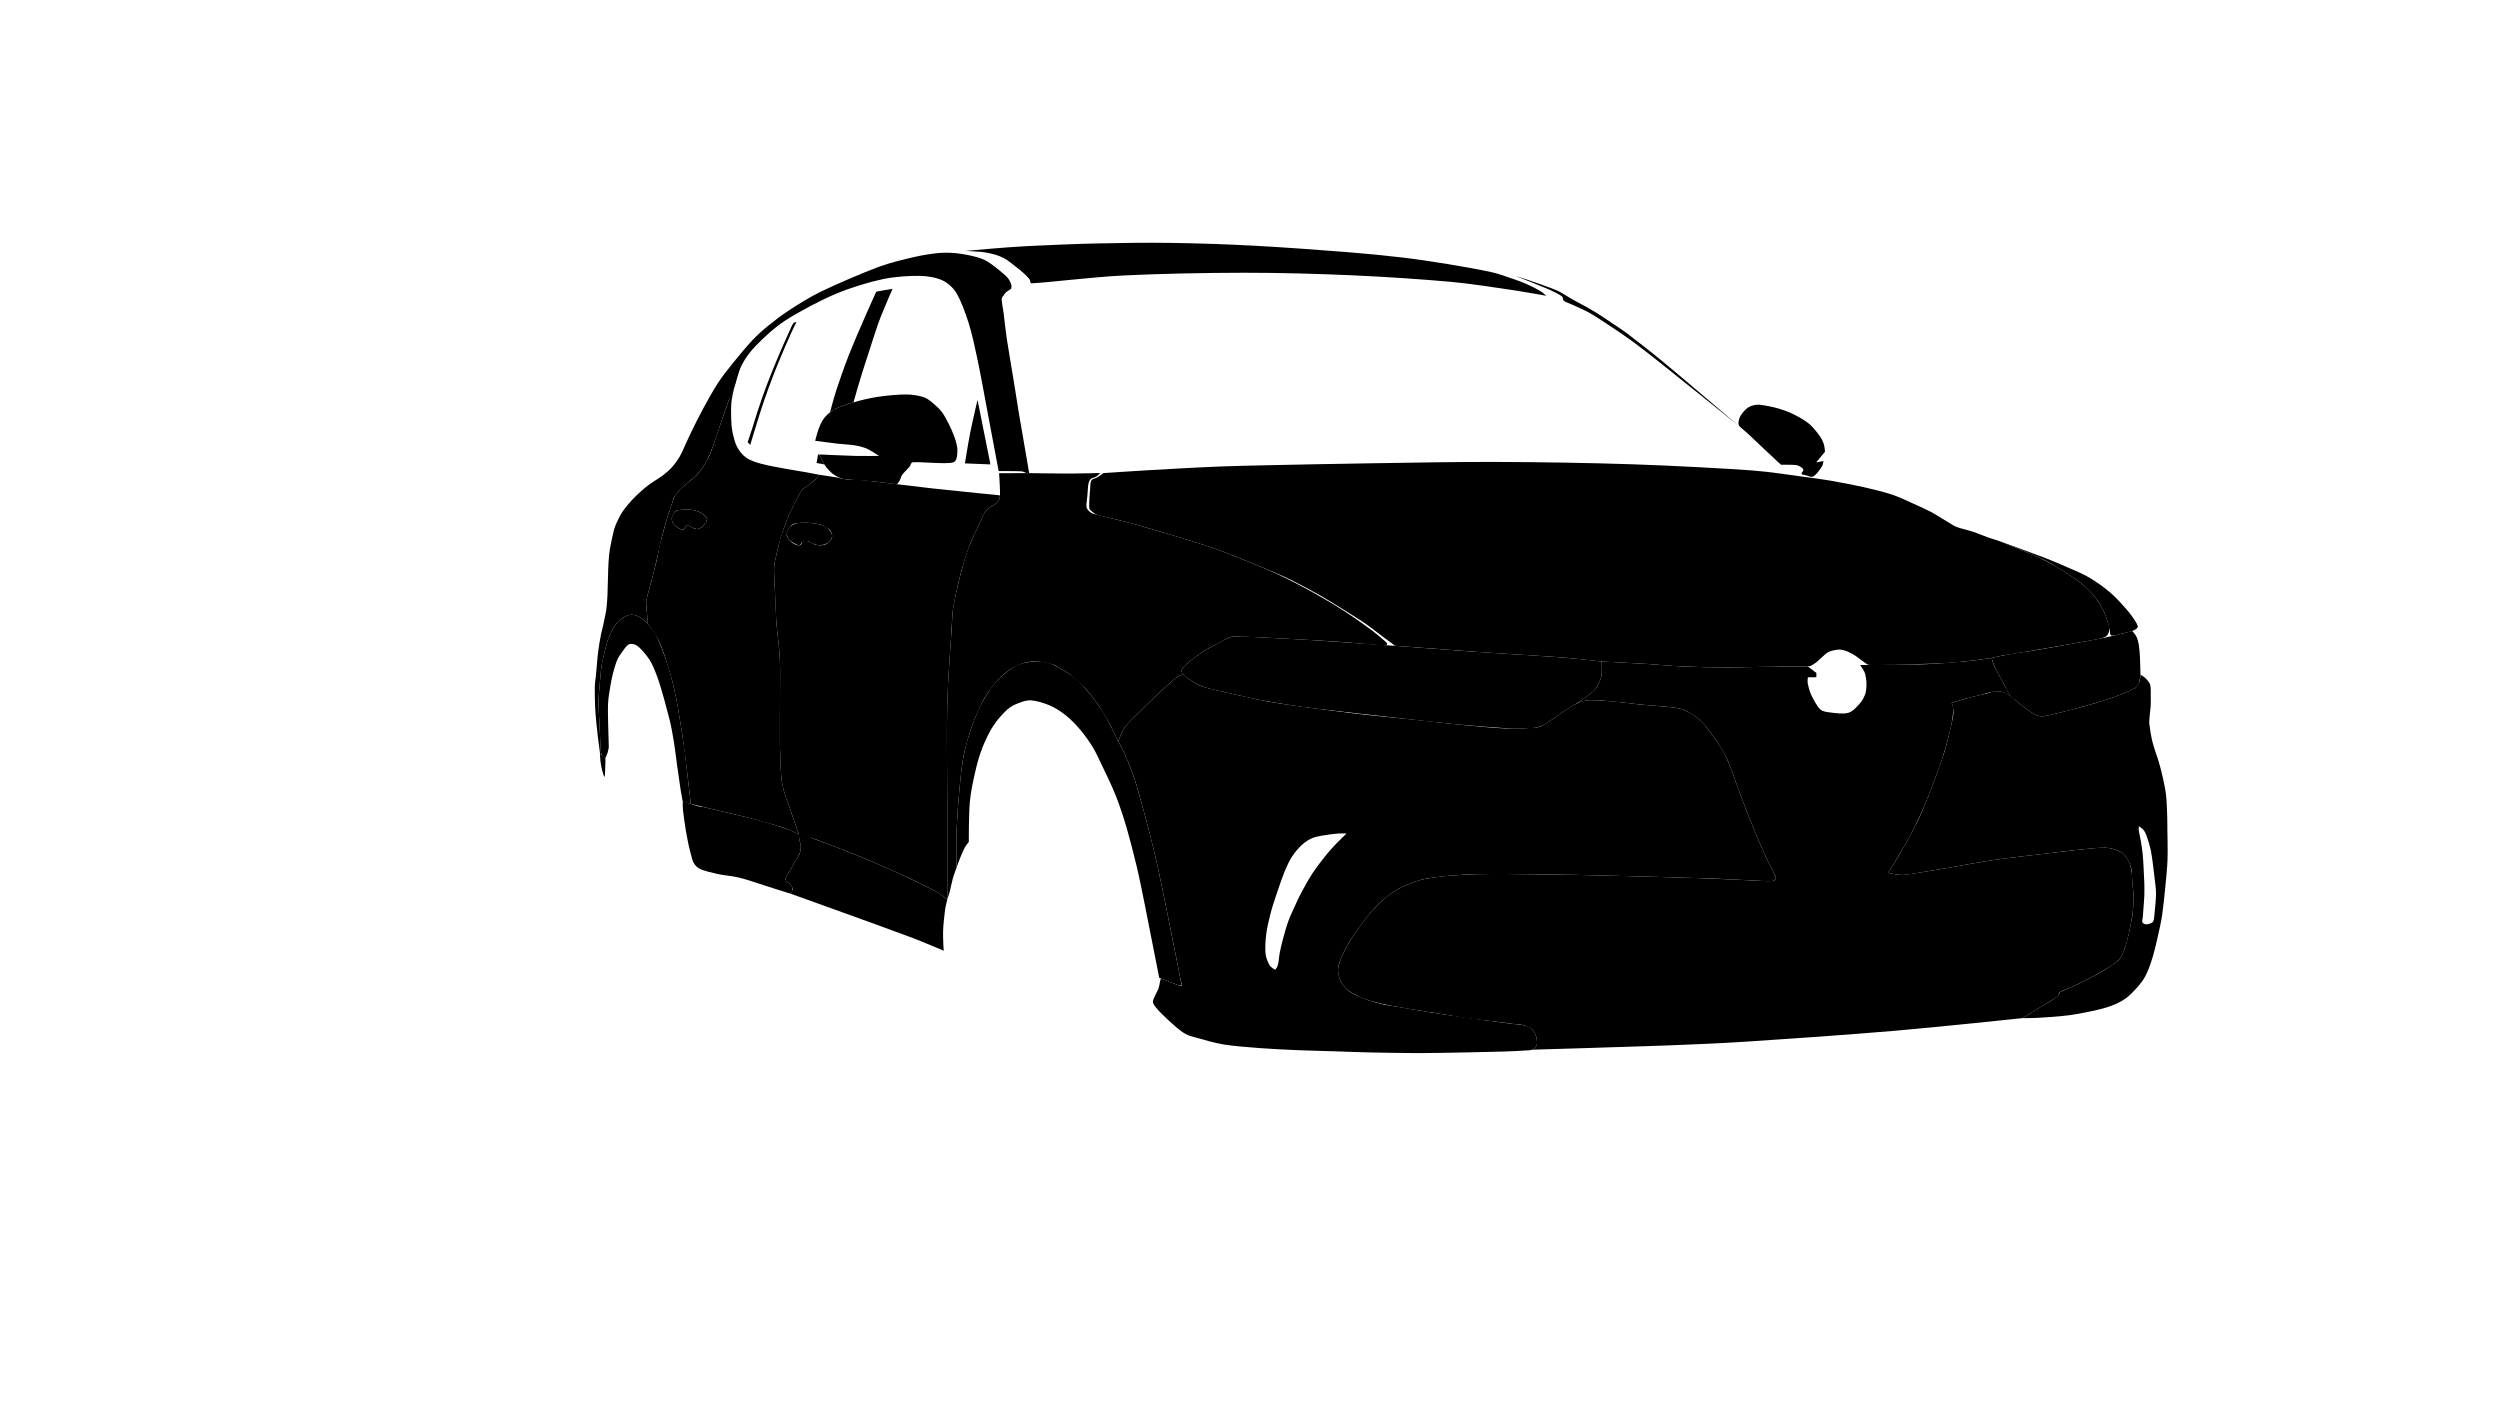
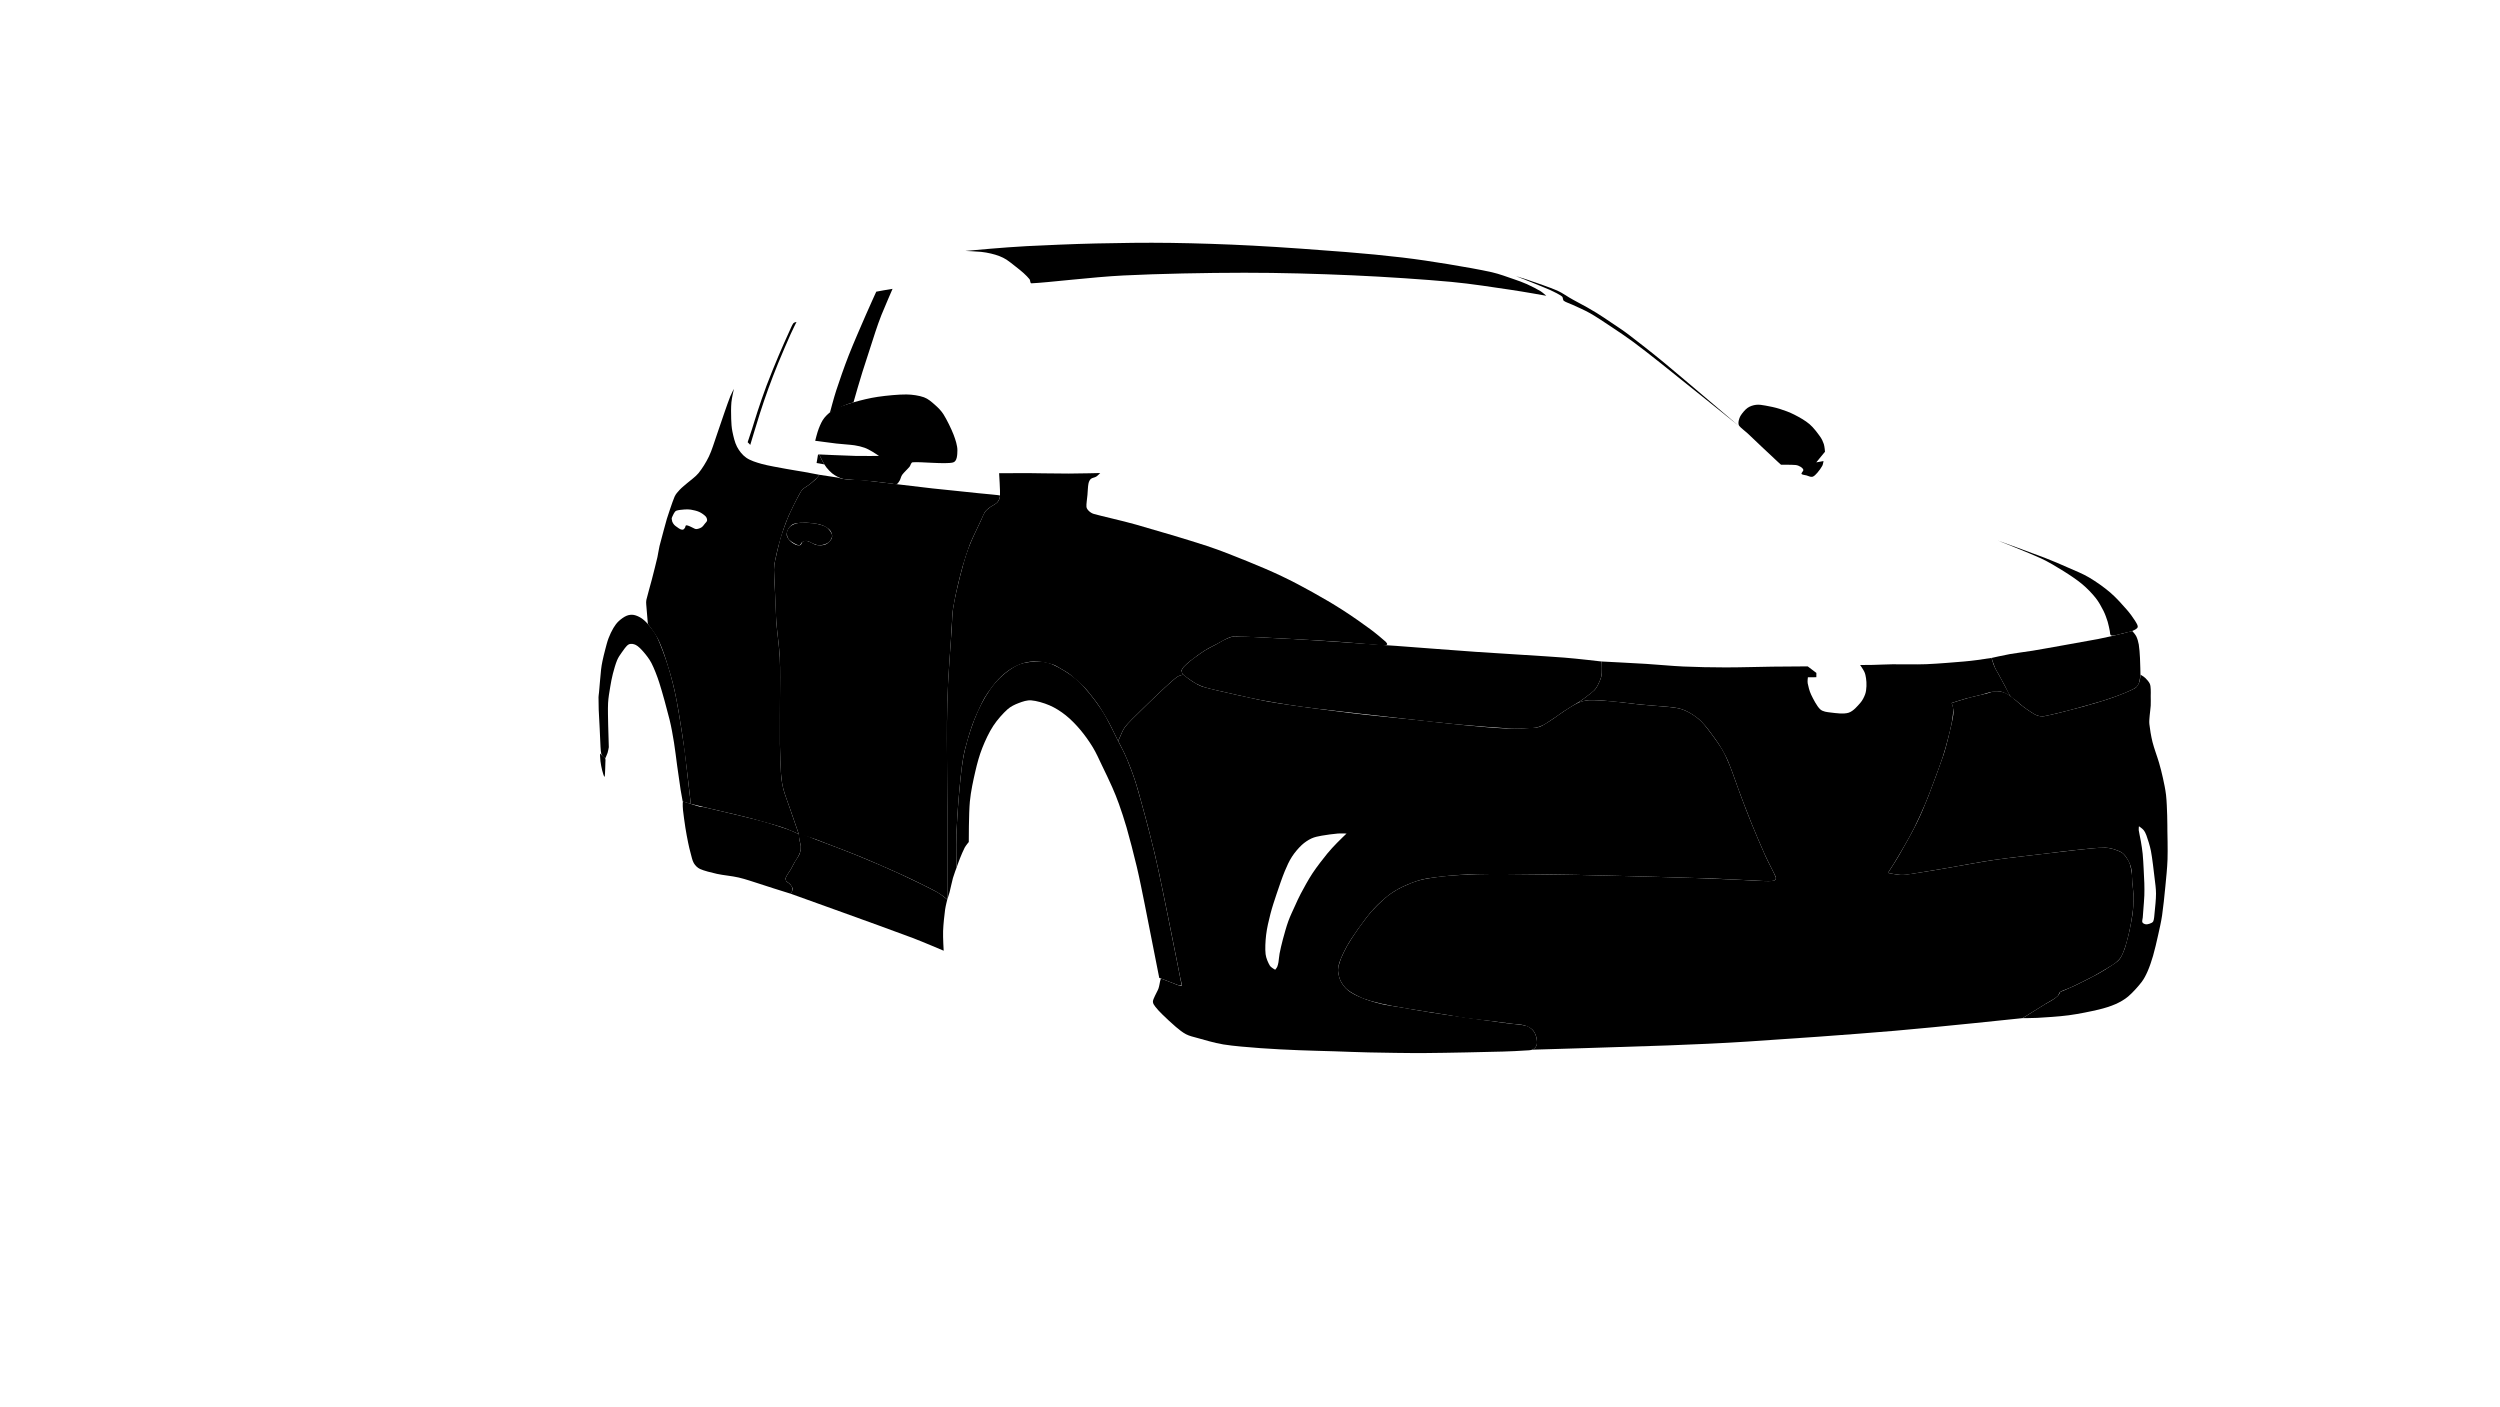
<svg xmlns="http://www.w3.org/2000/svg" width="100%" height="100%" viewBox="0 0 2063 1161" version="1.1" xml:space="preserve">
-   <path data-id="stojki" d="M684.944,340.191c0,0 3.164,-12.038 5.104,-17.947c2.569,-7.827 6.568,-19.455 10.314,-29.011c4.086,-10.425 10.415,-24.783 14.203,-33.54c2.756,-6.37 8.525,-18.999 8.525,-18.999c-0,0 3.948,-0.751 5.928,-1.097c2.241,-0.391 7.518,-1.25 7.518,-1.25c-0,0 -6.845,15.724 -9.218,21.676c-1.84,4.617 -3.447,9.325 -5.019,14.041c-2.611,7.834 -8.23,25.332 -10.649,32.965c-1.35,4.258 -2.64,8.667 -3.866,12.831c-1.19,4.042 -3.489,12.151 -3.489,12.151c0,-0 -2.888,0.85 -4.322,1.31c-1.482,0.477 -3.07,0.971 -4.573,1.548c-1.786,0.686 -4.405,1.68 -6.147,2.567c-1.519,0.774 -4.309,2.755 -4.309,2.755Z" />
+   <path data-id="stojki" d="M684.944,340.191c0,0 3.164,-12.038 5.104,-17.947c2.569,-7.827 6.568,-19.455 10.314,-29.011c4.086,-10.425 10.415,-24.783 14.203,-33.54c2.756,-6.37 8.525,-18.999 8.525,-18.999c-0,0 3.948,-0.751 5.928,-1.097c2.241,-0.391 7.518,-1.25 7.518,-1.25c-0,0 -6.845,15.724 -9.218,21.676c-1.84,4.617 -3.447,9.325 -5.019,14.041c-2.611,7.834 -8.23,25.332 -10.649,32.965c-1.35,4.258 -2.64,8.667 -3.866,12.831c-1.19,4.042 -3.489,12.151 -3.489,12.151c0,-0 -2.888,0.85 -4.322,1.31c-1.786,0.686 -4.405,1.68 -6.147,2.567c-1.519,0.774 -4.309,2.755 -4.309,2.755Z" />
  <path data-id="zadnie-krylya" d="M1434.57,351.22c-0,-0 -46.069,-39.284 -61.192,-51.815c-9.671,-8.013 -22.216,-17.811 -29.55,-23.372c-4.667,-3.539 -9.78,-6.862 -14.454,-9.993c-8.863,-5.939 -12.764,-8.932 -31.337,-18.74c-4.419,-2.333 -8.407,-5.485 -12.979,-7.501c-6.048,-2.667 -17.625,-6.509 -23.312,-8.501c-3.571,-1.251 -10.813,-3.45 -10.813,-3.45c0,-0 21.744,8.599 28.079,11.397c3.447,1.523 8.023,3.892 9.936,5.392c1.029,0.807 0.512,2.801 1.541,3.609c1.466,1.151 4.851,2.163 7.253,3.297c3.591,1.695 9.698,4.26 14.292,6.875c5.367,3.055 12.009,7.536 17.913,11.457c5.916,3.929 11.849,7.899 17.582,12.117c6.569,4.832 14.632,11.154 21.832,16.88c14.507,11.538 65.209,52.348 65.209,52.348Z" />
  <path data-id="diffuzor" d="M1264.43,866.21c0,0 82.145,-2.401 111.725,-3.517c21.927,-0.826 43.854,-1.761 65.752,-3.174c31.283,-2.018 84.079,-5.711 121.946,-8.938c35.131,-2.994 105.258,-10.423 105.258,-10.423c0,-0 4.274,-2.681 6.417,-4.012c3.162,-1.964 9.272,-5.768 12.558,-7.774c2.37,-1.446 5.471,-3.145 7.158,-4.258c1.064,-0.702 2.149,-1.491 2.963,-2.419c0.81,-0.924 0.886,-2.483 1.92,-3.148c1.803,-1.159 5.982,-2.43 8.901,-3.806c4.53,-2.136 13.002,-6.198 18.277,-9.008c4.562,-2.43 10.197,-5.91 13.372,-7.853c1.944,-1.19 4.06,-2.407 5.68,-3.806c1.542,-1.333 3.025,-2.823 4.041,-4.59c1.254,-2.182 2.515,-5.597 3.485,-8.502c1.035,-3.105 1.925,-6.727 2.73,-10.126c0.805,-3.4 1.534,-6.824 2.1,-10.273c0.626,-3.813 1.387,-8.379 1.654,-12.607c0.267,-4.228 0.083,-9.472 -0.052,-12.761c-0.095,-2.334 -0.576,-4.639 -0.757,-6.968c-0.183,-2.362 -0.026,-4.819 -0.342,-7.201c-0.34,-2.567 -0.883,-5.869 -1.697,-8.2c-0.725,-2.077 -2.089,-4.239 -3.186,-5.782c-0.939,-1.321 -2.019,-2.626 -3.398,-3.478c-1.72,-1.061 -4.57,-2.208 -6.92,-2.892c-2.331,-0.679 -4.754,-1.142 -7.181,-1.216c-3.023,-0.091 -7.31,0.364 -10.957,0.667c-3.902,0.325 -8.307,0.819 -12.454,1.282c-5.304,0.591 -12.913,1.509 -19.369,2.268c-7.655,0.899 -18.592,2.157 -26.559,3.128c-7.085,0.864 -14.344,1.694 -21.241,2.698c-6.735,0.98 -13.437,2.174 -20.145,3.325c-6.869,1.18 -14.894,2.681 -21.072,3.753c-5.329,0.925 -10.657,1.857 -16.001,2.681c-5.867,0.905 -14.756,2.428 -19.2,2.746c-2.498,0.179 -5.48,-0.56 -7.466,-0.84c-1.495,-0.211 -4.451,-0.838 -4.451,-0.838c-0,-0 3.279,-4.963 4.827,-7.502c2.229,-3.652 5.78,-9.561 8.543,-14.415c2.824,-4.963 5.81,-10.135 8.407,-15.363c2.904,-5.847 6.299,-13.294 9.019,-19.715c2.622,-6.194 4.941,-12.514 7.296,-18.814c2.424,-6.484 5.332,-14.258 7.246,-20.091c1.61,-4.908 3.019,-10.268 4.236,-14.905c1.123,-4.28 2.342,-8.879 3.066,-12.915c0.67,-3.733 1.28,-8.554 1.278,-11.304c-0.001,-1.786 -1.29,-5.199 -1.29,-5.199c-0,-0 7.509,-2.486 11.32,-3.542c4.16,-1.152 10.049,-2.446 13.641,-3.373c2.65,-0.685 5.296,-1.788 7.913,-2.194c2.566,-0.399 5.247,-0.787 7.788,-0.245c2.572,0.548 7.648,3.534 7.648,3.534c0,-0 -5.754,-10.786 -7.944,-14.855c-1.718,-3.193 -3.946,-6.803 -5.193,-9.558c-1.008,-2.229 -2.287,-6.973 -2.287,-6.973c-0,-0 -7.862,1.234 -11.638,1.726c-3.664,0.478 -7.333,0.928 -11.016,1.229c-7.045,0.576 -21.395,1.843 -31.254,2.228c-9.292,0.362 -20.553,-0.017 -27.898,0.08c-5.393,0.072 -11.732,0.404 -16.172,0.504c-3.487,0.079 -10.465,0.096 -10.465,0.096c0,-0 2.705,3.889 3.513,5.7c0.725,1.625 1.084,3.406 1.337,5.167c0.282,1.963 0.478,4.407 0.356,6.61c-0.124,2.224 -0.306,4.602 -1.096,6.734c-0.857,2.311 -2.216,5.1 -4.043,7.132c-2.272,2.526 -5.623,6.744 -9.589,8.027c-4.055,1.311 -10.831,0.311 -14.739,-0.16c-3.014,-0.364 -6.462,-0.625 -8.708,-2.668c-2.694,-2.452 -5.739,-8.465 -7.457,-12.039c-1.42,-2.954 -2.403,-7.013 -2.853,-9.41c-0.305,-1.631 0.157,-4.975 0.157,-4.975l6.977,-0.042l0.025,-3.547l-7.145,-5.405c0,0 -19.324,0.103 -28.985,0.224c-11.311,0.141 -26.615,0.646 -38.88,0.627c-11.572,-0.017 -23.797,-0.255 -34.71,-0.741c-10.271,-0.457 -20.505,-1.544 -30.767,-2.174c-11.251,-0.69 -36.739,-1.968 -36.739,-1.968c-0,-0 0.402,7.896 0.037,10.828c-0.293,2.355 -1.209,4.618 -2.227,6.762c-1.032,2.175 -2.173,4.581 -3.967,6.292c-2.913,2.777 -13.51,10.369 -13.51,10.369c0,-0 4.581,-1.666 6.814,-2.053c2.163,-0.374 4.386,-0.291 6.582,-0.265c2.54,0.03 5.779,0.218 8.661,0.446c3.848,0.304 9.867,0.891 14.426,1.379c4.317,0.462 8.613,1.103 12.932,1.548c4.396,0.452 9.258,0.811 13.441,1.166c3.887,0.33 8.638,0.672 11.663,0.967c2.168,0.211 4.573,0.467 6.486,0.802c1.686,0.296 3.378,0.637 4.991,1.209c1.827,0.647 4.078,1.588 5.969,2.673c2.211,1.269 5.097,3.116 7.3,4.942c2.165,1.794 4.074,3.889 5.917,6.013c1.902,2.192 3.712,4.723 5.495,7.141c1.863,2.526 3.935,5.25 5.686,8.019c1.932,3.055 4.172,6.747 5.903,10.307c1.819,3.74 3.446,8.046 5.01,12.132c1.714,4.477 3.642,10.264 5.272,14.731c1.472,4.035 2.971,8.06 4.509,12.071c1.807,4.712 4.441,11.488 6.336,16.202c1.628,4.048 3.328,8.067 5.038,12.081c1.815,4.263 4.054,9.553 5.854,13.495c1.565,3.425 3.681,7.583 4.948,10.154c0.87,1.765 1.942,3.729 2.655,5.274c0.602,1.304 1.59,2.985 1.622,3.993c0.027,0.832 -0.656,1.735 -1.427,2.051c-1.038,0.427 -3.193,0.487 -4.803,0.51c-2.329,0.033 -6.116,-0.171 -9.172,-0.313c-4.824,-0.224 -13.177,-0.74 -19.769,-1.033c-8.515,-0.379 -20.947,-0.886 -31.326,-1.241c-10.314,-0.353 -20.632,-0.622 -30.949,-0.892c-16.04,-0.42 -44.485,-1.228 -65.289,-1.625c-19.844,-0.38 -45.649,-0.658 -59.538,-0.761c-7.931,-0.058 -16.39,-0.051 -23.795,0.146c-6.883,0.182 -14.566,0.575 -20.632,1.033c-5.27,0.397 -10.971,0.987 -15.763,1.71c-4.369,0.659 -8.76,1.357 -12.991,2.628c-4.306,1.294 -9.259,3.454 -12.844,5.135c-3.014,1.414 -6.056,3.208 -8.671,4.956c-2.476,1.655 -4.808,3.533 -7.018,5.529c-2.719,2.455 -6.636,6.278 -9.296,9.202c-2.395,2.633 -4.516,5.504 -6.664,8.342c-2.248,2.971 -4.643,6.254 -6.824,9.48c-2.311,3.419 -5.02,7.45 -7.044,11.037c-1.91,3.384 -3.909,7.632 -5.1,10.482c-0.89,2.131 -1.653,4.784 -2.043,6.62c-0.305,1.437 -0.494,2.941 -0.299,4.397c0.257,1.923 0.754,4.936 1.841,7.141c1.178,2.385 3.001,5.22 5.223,7.172c2.493,2.191 6.39,4.327 9.736,5.973c3.306,1.625 6.797,2.891 10.34,3.901c4.586,1.307 11.407,2.833 17.176,3.943c7.329,1.41 19.204,3.276 26.795,4.515c6.244,1.018 13.038,1.988 18.753,2.916c5.185,0.843 10.332,1.923 15.533,2.654c5.893,0.829 13.327,1.521 19.823,2.318c6.389,0.784 14.426,1.858 19.153,2.465c3.069,0.394 6.608,0.435 9.207,1.18c2.303,0.659 4.789,1.852 6.391,3.286c1.543,1.381 2.531,3.377 3.219,5.316c0.687,1.938 0.975,4.715 0.906,6.313c-0.05,1.175 -0.668,2.412 -1.318,3.274c-0.642,0.852 -2.578,1.898 -2.578,1.898Z" />
  <path data-id="zadnij-porog" d="M652.416,737.474c0,0 1.305,-1.766 1.484,-2.712c0.18,-0.947 -0.169,-2.221 -0.406,-2.966c-0.183,-0.578 -0.624,-1.044 -1.014,-1.507c-0.421,-0.499 -0.98,-1.022 -1.512,-1.488c-0.598,-0.523 -1.635,-0.957 -2.074,-1.651c-0.439,-0.694 -0.735,-1.673 -0.559,-2.514c0.21,-1.008 1.152,-2.392 1.821,-3.537c0.708,-1.211 1.681,-2.448 2.427,-3.73c0.891,-1.533 1.962,-3.792 2.921,-5.466c0.892,-1.557 2.031,-3.106 2.833,-4.578c0.747,-1.372 1.562,-2.786 1.974,-4.25c0.411,-1.465 0.573,-3.019 0.494,-4.539c-0.081,-1.584 -0.716,-3.298 -0.983,-4.964c-0.274,-1.708 -0.66,-5.284 -0.66,-5.284c0,0 -6.382,-2.983 -9.704,-4.136c-5.304,-1.842 -14.655,-4.939 -22.125,-6.911c-11.402,-3.01 -37.99,-9.221 -46.286,-11.149c-1.141,-0.265 -2.348,-0.158 -3.49,-0.419c-1.449,-0.332 -3.471,-1.04 -5.203,-1.57c-2.276,-0.696 -6.958,-2.392 -8.451,-2.607c-0.465,-0.067 -0.49,0.845 -0.509,1.315c-0.048,1.172 0.019,3.822 0.224,5.719c0.365,3.368 1.263,10.03 1.965,14.492c0.647,4.111 1.529,8.79 2.246,12.28c0.597,2.907 1.27,5.836 2.056,8.663c0.779,2.798 1.37,6.114 2.664,8.297c1.192,2.008 2.985,3.818 5.104,4.799c3.19,1.477 9.279,3.008 14.033,4.06c5.317,1.177 12.103,1.664 17.868,3.002c5.67,1.316 11.936,3.542 16.722,5.028c4.014,1.246 7.99,2.611 11.996,3.887c4.356,1.387 14.144,4.436 14.144,4.436Z" />
  <path data-id="perednij-porog" d="M778.725,784.545c0,-0 -0.668,-10.834 -0.481,-16.25c0.194,-5.647 1.076,-13.303 1.648,-17.631c0.372,-2.817 1.782,-8.336 1.782,-8.336c0,0 -5.124,-4.369 -8.059,-5.97c-6.357,-3.467 -19.927,-10.163 -30.086,-14.836c-10.961,-5.041 -23.985,-10.628 -35.68,-15.415c-11.405,-4.667 -26.49,-10.259 -34.493,-13.303c-4.489,-1.707 -11.234,-4.865 -13.526,-4.963c-1.459,-0.062 -0.359,2.921 -0.229,4.376c0.164,1.83 1.182,4.53 1.215,6.606c0.031,1.98 -0.304,4.006 -1.021,5.851c-0.754,1.941 -2.388,3.831 -3.503,5.793c-1.194,2.101 -2.409,4.649 -3.66,6.817c-1.215,2.104 -3.179,4.611 -3.848,6.19c-0.427,1.011 -0.674,2.317 -0.163,3.287c0.564,1.068 2.627,1.967 3.544,3.124c0.889,1.121 1.919,2.554 1.961,3.818c0.041,1.265 -1.71,3.771 -1.71,3.771c0,0 29.118,10.441 43.658,15.715c16.793,6.092 43.327,15.608 57.102,20.834c8.612,3.267 25.549,10.522 25.549,10.522Z" />
  <path data-id="arki" d="M570.044,663.353l-5.032,-43.812c0,0 -4.478,-30.488 -6.758,-42.098c-1.824,-9.293 -4.275,-19.007 -6.919,-27.558c-2.498,-8.08 -6.371,-18.174 -8.941,-23.746c-1.626,-3.526 -4.37,-7.066 -6.478,-9.683c-1.802,-2.238 -4.02,-4.52 -6.168,-6.021c-2.009,-1.404 -4.604,-2.603 -6.719,-2.987c-1.97,-0.358 -4.114,-0.073 -5.967,0.685c-2.069,0.846 -4.635,2.714 -6.445,4.389c-1.756,1.626 -3.184,3.61 -4.412,5.664c-1.408,2.354 -2.926,5.539 -4.034,8.46c-1.137,2.998 -1.946,6.368 -2.787,9.532c-0.831,3.131 -1.692,6.724 -2.256,9.453c-0.473,2.289 -0.874,4.597 -1.129,6.921c-0.473,4.308 -1.358,15.125 -1.71,18.925c-0.12,1.294 -0.382,2.578 -0.404,3.878c-0.04,2.362 0.036,6.868 0.165,10.3c0.161,4.292 0.603,11.472 0.8,15.453c0.139,2.812 0.204,5.627 0.384,8.437c0.226,3.534 0.275,10.048 0.973,12.768c0.397,1.547 3.216,3.553 3.216,3.553c0,0 1.454,-3.074 1.948,-4.622c0.484,-1.515 1.016,-4.663 1.016,-4.663c0,-0 -0.417,-11.979 -0.516,-17.971c-0.101,-6.076 -0.361,-13.237 -0.088,-18.485c0.226,-4.366 1.062,-8.983 1.72,-13.002c0.611,-3.729 1.29,-7.454 2.228,-11.114c0.95,-3.707 2.263,-8.218 3.47,-11.129c0.942,-2.273 2.322,-4.356 3.773,-6.342c1.587,-2.175 3.802,-5.656 5.752,-6.706c1.75,-0.943 4.168,-0.484 5.948,0.4c2.047,1.017 4.478,3.551 6.335,5.7c2.147,2.485 4.827,5.856 6.546,9.206c2.165,4.22 4.679,10.604 6.444,16.112c2.495,7.786 6.498,22.365 8.527,30.605c1.53,6.212 2.615,12.567 3.65,18.841c1.029,6.241 1.683,12.539 2.56,18.804c0.912,6.518 2.139,15.305 2.913,20.304c0.502,3.242 1.73,9.688 1.73,9.688l6.665,1.861Z" />
  <path data-id="arki" d="M799.442,694.808c-0,-0 -0.028,-23.564 0.882,-33.316c0.793,-8.499 2.87,-17.82 4.577,-25.195c1.494,-6.454 3.232,-12.888 5.666,-19.05c2.457,-6.22 5.601,-12.948 9.074,-18.269c3.283,-5.03 8.247,-10.512 11.762,-13.654c2.652,-2.372 6.061,-3.968 9.323,-5.199c3.262,-1.231 6.766,-2.453 10.249,-2.185c4.231,0.324 10.393,2.082 15.135,4.133c4.742,2.051 9.24,4.933 13.317,8.174c4.222,3.354 8.361,7.642 12.01,11.953c3.73,4.406 7.393,9.6 10.367,14.483c2.876,4.725 5.056,9.841 7.473,14.817c2.674,5.504 6.23,12.898 8.569,18.207c1.976,4.484 3.822,9.029 5.465,13.646c1.971,5.542 4.485,12.998 6.366,19.607c2.462,8.653 5.915,21.775 8.404,32.308c2.419,10.242 4.441,20.574 6.526,30.889c3.088,15.28 12.001,60.789 12.001,60.789l16.379,6.291l2.169,-0.06c0,0 -7.6,-38.703 -11.407,-57.199c-3.695,-17.951 -7.163,-35.957 -11.437,-53.779c-4.305,-17.954 -10.69,-41.351 -14.395,-53.945c-2.163,-7.353 -5.286,-15.476 -7.831,-21.618c-2.164,-5.221 -4.848,-10.213 -7.44,-15.235c-3.554,-6.886 -8.409,-17.892 -13.884,-26.077c-5.525,-8.263 -12.639,-17.36 -19.271,-23.501c-5.986,-5.544 -14.702,-10.692 -20.517,-13.347c-4.428,-2.021 -9.508,-2.742 -14.373,-2.58c-5.098,0.169 -11.322,1.003 -16.212,3.597c-5.598,2.97 -12.552,8.496 -17.372,14.22c-5.245,6.227 -10.385,14.906 -14.094,23.141c-4.132,9.172 -8.177,21.283 -10.696,31.888c-2.468,10.394 -3.362,21.113 -4.418,31.744c-1.167,11.75 -2.186,27.868 -2.586,38.756c-0.324,8.852 0.189,26.572 0.189,26.572c0,-0 1.717,-4.952 2.703,-7.379c1.106,-2.722 2.711,-6.681 3.932,-8.952c0.912,-1.696 3.395,-4.675 3.395,-4.675Z" />
  <path data-id="perednij-bamper" d="M957.938,807.457c0,0 -0.447,1.494 -0.627,2.252c-0.326,1.37 -0.649,4.047 -1.325,5.97c-0.708,2.01 -2.153,4.251 -2.92,6.091c-0.671,1.607 -1.743,3.443 -1.687,4.946c0.055,1.503 1.116,2.856 2.021,4.07c1.27,1.704 3.62,4.212 5.599,6.153c2.826,2.771 8.067,7.723 11.353,10.474c2.634,2.206 5.448,4.526 8.358,6.033c2.836,1.469 6.017,2.165 9.098,3.008c5.125,1.401 14.311,4.215 21.656,5.403c8.74,1.414 20.5,2.294 30.782,3.081c10.4,0.795 21.491,1.261 31.614,1.692c9.706,0.413 19.544,0.59 29.129,0.893c9.459,0.299 18.915,0.743 28.378,0.926c12.518,0.242 31.154,0.625 46.732,0.526c18.507,-0.117 50.625,-0.884 64.311,-1.23c5.94,-0.15 13.724,-0.557 17.805,-0.845c2.242,-0.158 5.029,-0.088 6.684,-0.882c1.521,-0.73 2.801,-2.255 3.246,-3.882c0.469,-1.714 0.08,-4.428 -0.434,-6.399c-0.507,-1.948 -1.311,-3.921 -2.646,-5.427c-1.364,-1.537 -3.378,-3.207 -5.536,-3.799c-3.643,-0.999 -10.882,-1.46 -16.322,-2.194c-7.749,-1.046 -20.123,-2.663 -30.173,-4.083c-10.234,-1.446 -21.659,-3.09 -31.231,-4.595c-8.75,-1.376 -19.266,-3.253 -26.201,-4.436c-5.137,-0.876 -10.705,-1.591 -15.406,-2.659c-4.334,-0.984 -8.952,-2.372 -12.798,-3.746c-3.521,-1.257 -7.481,-2.96 -10.278,-4.494c-2.345,-1.286 -4.636,-2.788 -6.5,-4.705c-1.864,-1.917 -3.619,-4.522 -4.684,-6.797c-0.998,-2.134 -1.706,-6.857 -1.706,-6.857l-51.969,-1.718c-0,-0 -3.417,-1.814 -4.384,-3.386c-1.316,-2.14 -3.11,-6.116 -3.51,-9.453c-0.509,-4.254 -0.182,-10.753 0.456,-16.076c0.663,-5.53 2.075,-11.465 3.524,-17.103c1.449,-5.64 3.313,-11.2 5.172,-16.735c1.979,-5.897 4.599,-13.551 6.706,-18.647c1.698,-4.104 3.614,-8.346 5.938,-11.927c2.263,-3.487 5.328,-7.058 8.006,-9.561c2.372,-2.215 5.31,-4.164 8.064,-5.455c2.644,-1.239 5.586,-1.755 8.457,-2.29c3.615,-0.674 9.815,-1.461 13.229,-1.754c2.41,-0.206 7.256,0 7.256,0c0,0 -5.341,5.064 -7.89,7.716c-2.649,2.755 -5.513,5.725 -8.003,8.814c-3.362,4.171 -8.52,10.694 -12.169,16.211c-3.585,5.419 -7.304,12.392 -9.725,16.893c-1.768,3.287 -3.261,6.716 -4.801,10.115c-1.71,3.777 -3.913,8.256 -5.462,12.546c-1.659,4.592 -3.286,10.539 -4.491,15.002c-1.049,3.89 -2.126,8.625 -2.735,11.773c-0.454,2.347 -0.586,5.268 -0.92,7.112c-0.243,1.344 -0.631,2.917 -1.084,3.952c-0.372,0.849 -1.634,2.253 -1.634,2.253l51.969,1.718c-0,0 0.076,-4.824 0.832,-7.074c1.15,-3.422 3.691,-9.148 6.068,-13.457c2.573,-4.665 6.018,-9.846 9.37,-14.536c3.712,-5.193 8.378,-11.72 12.901,-16.621c4.326,-4.687 9.529,-9.388 14.24,-12.783c4.312,-3.107 9.127,-5.521 14.026,-7.584c4.94,-2.08 10.235,-4.002 15.616,-4.899c8.261,-1.378 22.588,-2.92 33.952,-3.364c15.174,-0.594 38.062,-0.373 57.092,-0.196c20.639,0.192 44.497,0.802 66.743,1.349c24.165,0.594 58.229,1.51 78.247,2.216c13.961,0.493 33.471,1.729 41.861,2.024c2.825,0.1 6.769,0.224 8.477,-0.252c1.011,-0.281 2.104,-1.607 1.771,-2.602c-1.127,-3.372 -5.858,-11.676 -8.536,-17.632c-3.342,-7.435 -8.063,-18.506 -11.52,-26.979c-3.221,-7.894 -6.222,-15.878 -9.223,-23.859c-3.012,-8.009 -6.232,-17.809 -8.845,-24.196c-1.981,-4.841 -4.065,-9.688 -6.834,-14.126c-3.476,-5.568 -10.28,-14.807 -14.02,-19.286c-2.422,-2.899 -5.344,-5.456 -8.423,-7.584c-3.079,-2.127 -6.667,-4.004 -10.052,-5.18c-3.281,-1.141 -6.8,-1.486 -10.252,-1.879c-5.77,-0.657 -16.359,-1.271 -24.369,-2.063c-7.909,-0.782 -16.637,-2.099 -23.692,-2.689c-6.198,-0.519 -14.025,-1.092 -18.639,-0.853c-3.105,0.16 -6.202,1.024 -9.044,2.285c-3.399,1.509 -8.013,4.63 -11.351,6.766c-2.969,1.9 -5.728,4.114 -8.672,6.052c-3.056,2.012 -7.123,4.755 -9.666,6.019c-1.732,0.86 -3.66,1.419 -5.589,1.561c-4.917,0.363 -15.944,0.909 -23.911,0.613c-9.792,-0.363 -23.242,-1.687 -34.84,-2.792c-12.78,-1.218 -27.89,-3.03 -41.838,-4.516c-15.593,-1.662 -34.51,-3.36 -51.717,-5.454c-18.775,-2.284 -45.47,-5.798 -60.933,-8.249c-10.696,-1.695 -21.723,-4.23 -31.843,-6.456c-9.665,-2.125 -22.67,-5.05 -28.876,-6.897c-2.986,-0.888 -5.706,-2.549 -8.358,-4.184c-2.723,-1.678 -7.98,-5.886 -7.98,-5.886c0,-0 -3.404,0.754 -4.798,1.727c-2.464,1.719 -6.745,5.626 -9.988,8.586c-3.963,3.616 -9.222,8.706 -13.785,13.11c-4.613,4.453 -10.657,10.322 -13.897,13.61c-1.931,1.96 -4.227,4.415 -5.54,6.119c-0.962,1.247 -1.65,2.688 -2.342,4.102c-0.949,1.943 -3.353,7.55 -3.353,7.55c0,0 3.742,7.029 5.392,10.649c1.776,3.895 3.729,8.713 5.262,12.719c1.428,3.73 2.727,7.51 3.938,11.316c1.225,3.853 2.309,7.857 3.416,11.799c1.279,4.549 3.077,11.147 4.253,15.494c0.953,3.524 1.899,7.051 2.8,10.589c1.313,5.155 3.621,14.23 5.077,20.337c1.291,5.42 2.479,10.863 3.656,16.309c1.19,5.511 2.428,11.614 3.487,16.756c0.967,4.696 1.91,9.397 2.865,14.096c1.121,5.518 2.593,12.7 3.863,19.008c1.263,6.279 2.582,12.928 3.756,18.843c1.102,5.548 2.51,12.678 3.292,16.647c0.47,2.389 1.527,5.974 1.399,7.169c-0.077,0.719 -1.469,0.181 -2.169,-0c-1.106,-0.286 -2.977,-1.144 -4.466,-1.715l-10.583,-4.065Z" />
  <path data-id="perednij-bamper" d="M1557.92,720.348c-0,-0 6.306,-9.624 9.181,-14.603c3.927,-6.798 10.343,-18.039 14.381,-26.19c3.663,-7.394 6.819,-15.036 9.845,-22.713c3.693,-9.372 9.593,-25.527 12.315,-33.516c1.609,-4.721 2.942,-10.322 4.017,-14.415c0.883,-3.364 1.734,-6.991 2.43,-10.146c0.644,-2.915 1.457,-6.542 1.749,-8.782c0.2,-1.54 0.201,-3.119 -0,-4.659c-0.215,-1.643 -1.29,-5.199 -1.29,-5.199c-0,-0 9.229,-3.01 13.911,-4.281c4.795,-1.303 11.456,-2.67 14.856,-3.532c1.869,-0.473 3.788,-1.341 5.546,-1.638c1.645,-0.279 3.353,-0.386 5.004,-0.147c1.773,0.257 3.868,0.831 5.63,1.686c1.861,0.903 3.773,2.372 5.534,3.73c1.985,1.533 4.452,3.899 6.38,5.463c1.682,1.364 3.382,2.716 5.185,3.918c2.208,1.47 5.654,3.965 8.059,4.906c1.99,0.779 4.267,1.125 6.369,0.739c6.149,-1.127 21.171,-4.957 30.524,-7.502c8.601,-2.341 18.221,-5.176 25.59,-7.769c6.348,-2.233 14.92,-5.639 18.625,-7.789c1.803,-1.046 2.851,-3.24 3.608,-5.108c0.756,-1.868 0.934,-6.099 0.934,-6.099c0,-0 2.919,1.727 4.124,2.898c1.281,1.243 2.831,3.018 3.556,4.562c0.675,1.437 0.672,3.113 0.794,4.697c0.132,1.713 -0,3.722 -0,5.584c-0,2.238 0.141,5.234 -0,7.845c-0.145,2.684 -0.687,5.711 -0.873,8.257c-0.17,2.335 -0.492,4.692 -0.242,7.02c0.389,3.625 1.365,9.897 2.576,14.733c1.327,5.3 3.953,12.127 5.384,17.064c1.203,4.149 2.284,8.336 3.202,12.558c0.966,4.444 2.051,9.359 2.595,14.11c0.59,5.148 0.76,11.808 0.945,16.781c0.162,4.351 0.167,13.059 0.167,13.059l-23.477,-4.039c-0,0 -0.312,2.152 -0.175,3.217c0.27,2.095 1.274,6.223 1.795,9.355c0.544,3.266 1.124,6.809 1.468,10.239c0.378,3.778 0.577,8.399 0.803,12.425c0.22,3.908 0.461,8.091 0.556,11.73c0.087,3.366 0.132,6.736 0.014,10.101c-0.123,3.494 -0.531,7.818 -0.749,10.863c-0.176,2.469 -0.406,5.537 -0.557,7.405c-0.103,1.27 -0.707,2.889 -0.351,3.805c0.356,0.916 1.517,1.47 2.487,1.692c0.97,0.221 2.285,0.024 3.333,-0.363c1.091,-0.402 2.689,-0.895 3.21,-2.054c0.726,-1.615 0.892,-5.076 1.146,-7.639c0.376,-3.795 1.121,-10.48 1.112,-15.133c-0.008,-4.279 -0.659,-8.535 -1.165,-12.784c-0.698,-5.873 -1.899,-16.557 -3.028,-22.451c-0.842,-4.401 -2.717,-10.018 -3.743,-12.913c-0.564,-1.592 -1.388,-3.207 -2.415,-4.456c-1.019,-1.241 -3.741,-3.039 -3.741,-3.039l23.477,4.039c0,0 0.391,15.709 0.114,23.295c-0.272,7.425 -1.06,14.824 -1.778,22.219c-0.748,7.71 -1.71,17.311 -2.711,24.041c-0.817,5.496 -2.082,10.918 -3.295,16.34c-1.244,5.562 -2.735,12.086 -4.171,17.034c-1.247,4.294 -2.862,9.037 -4.448,12.654c-1.389,3.166 -2.96,6.309 -5.069,9.048c-2.665,3.463 -7.355,8.715 -10.924,11.729c-3.123,2.639 -6.754,4.694 -10.489,6.358c-4.068,1.812 -9.174,3.38 -13.918,4.513c-6.428,1.535 -16.362,3.58 -24.653,4.699c-8.46,1.142 -19.764,1.759 -26.11,2.152c-3.982,0.246 -11.967,0.206 -11.967,0.206c0,-0 6.076,-3.804 9.12,-5.697c3.094,-1.923 6.882,-4.305 9.443,-5.844c1.95,-1.173 4.185,-2.26 5.923,-3.394c1.576,-1.029 3.413,-2.298 4.501,-3.411c0.896,-0.916 2.029,-3.265 2.029,-3.265c-0,0 8.194,-3.399 12.195,-5.31c5.045,-2.41 13.26,-6.532 18.073,-9.148c3.7,-2.012 7.747,-4.525 10.803,-6.553c2.609,-1.731 5.624,-3.447 7.534,-5.613c1.843,-2.091 2.978,-5.245 3.925,-7.385c0.772,-1.748 1.24,-3.618 1.752,-5.459c0.768,-2.758 2.084,-7.354 2.854,-11.094c0.949,-4.614 2.315,-11.507 2.845,-16.593c0.481,-4.615 0.423,-10.086 0.334,-13.918c-0.071,-3.037 -0.597,-6.047 -0.87,-9.073c-0.33,-3.655 -0.11,-9.125 -1.109,-12.856c-0.924,-3.449 -3.194,-7.308 -4.887,-9.53c-1.312,-1.723 -3.259,-2.995 -5.269,-3.803c-2.707,-1.089 -7.207,-2.666 -10.977,-2.729c-6.105,-0.101 -17.847,1.346 -25.656,2.121c-7.081,0.704 -14.134,1.675 -21.198,2.533c-11.134,1.353 -31.776,3.575 -45.608,5.583c-12.513,1.816 -26.049,4.547 -37.379,6.464c-10.191,1.725 -24.096,4.07 -30.597,5.04c-2.784,0.416 -5.596,0.915 -8.407,0.785c-3.162,-0.146 -10.566,-1.661 -10.566,-1.661Z" />
  <path data-id="perednie-krylya" d="M781.674,742.328l0,-77.382c0,-27.034 -0.62,-60.294 0,-84.821c0.527,-20.81 2.908,-49.239 3.723,-62.339c0.338,-5.424 0.31,-10.895 1.167,-16.261c1.105,-6.919 3.363,-17.047 5.464,-25.254c2.069,-8.081 4.231,-16.182 7.142,-23.986c2.91,-7.803 8.05,-17.867 10.32,-22.836c1.068,-2.338 2.063,-5.17 3.298,-6.973c1.06,-1.546 2.633,-2.685 4.111,-3.839c1.715,-1.339 4.794,-2.629 6.177,-4.194c1.24,-1.403 2.019,-3.329 2.127,-5.198c0.23,-3.989 -0.742,-18.738 -0.742,-18.738l23.313,-0.105c-0,0 24.178,0.398 34.199,0.387c8.642,-0.009 25.923,-0.451 25.923,-0.451c0,0 -2.044,2.191 -3.298,2.98c-1.292,0.812 -3.386,0.929 -4.453,1.895c-1.068,0.966 -1.652,2.478 -1.952,3.901c-0.462,2.193 -0.556,6.172 -0.822,9.259c-0.275,3.193 -1.042,7.667 -0.828,9.898c0.129,1.353 1.13,2.547 2.111,3.488c1.01,0.97 2.48,1.91 3.949,2.333c6.458,1.854 23.285,5.537 34.797,8.796c15.586,4.412 43.378,12.625 58.72,17.678c11.286,3.718 23.089,8.506 33.33,12.645c9.469,3.828 19.202,7.962 28.113,12.189c8.604,4.082 17.026,8.549 25.35,13.173c8.371,4.651 16.924,9.645 24.874,14.73c7.792,4.984 16.882,11.407 22.825,15.78c4.445,3.271 10.497,8.335 12.834,10.46c0.637,0.579 1.515,1.778 1.191,2.29c-0.325,0.511 -2.061,0.837 -3.137,0.779c-5.907,-0.318 -21.525,-1.921 -32.303,-2.69c-11.867,-0.847 -25.927,-1.685 -38.899,-2.392c-14.021,-0.765 -36.142,-1.875 -45.225,-2.195c-3.092,-0.109 -6.303,-0.578 -9.276,0.276c-3.426,0.985 -7.637,3.734 -11.284,5.631c-3.567,1.855 -7.207,3.597 -10.601,5.751c-3.716,2.359 -8.863,6.199 -11.694,8.4c-1.883,1.464 -4.117,3.555 -5.296,4.809c-0.741,0.788 -1.529,1.925 -1.78,2.715c-0.206,0.65 0.068,1.397 0.278,2.028c0.21,0.631 0.983,1.757 0.983,1.757c0,-0 -1.723,0.401 -2.548,0.713c-0.843,0.318 -1.748,0.67 -2.51,1.199c-1.137,0.787 -2.906,2.312 -4.31,3.527c-1.668,1.442 -3.817,3.396 -5.696,5.127c-2.029,1.87 -4.33,4.046 -6.476,6.089c-2.251,2.143 -4.792,4.606 -7.031,6.768c-2.137,2.065 -4.277,4.127 -6.401,6.205c-2.267,2.219 -5.387,5.275 -7.201,7.107c-1.256,1.267 -2.603,2.655 -3.685,3.881c-0.985,1.117 -1.993,2.228 -2.806,3.475c-0.819,1.255 -1.447,2.682 -2.107,4.056c-0.673,1.399 -1.441,3.231 -1.93,4.341c-0.339,0.77 -1.002,2.316 -1.002,2.316c0,0 -2.223,-4.487 -3.341,-6.727c-1.295,-2.594 -2.828,-5.957 -4.428,-8.837c-1.964,-3.534 -5.151,-8.966 -7.355,-12.369c-1.804,-2.788 -3.817,-5.439 -5.865,-8.053c-2.172,-2.77 -4.546,-5.921 -7.163,-8.569c-3.101,-3.136 -8.195,-7.692 -11.443,-10.249c-2.492,-1.963 -5.598,-3.683 -8.039,-5.092c-2.141,-1.236 -4.241,-2.653 -6.609,-3.363c-3.192,-0.956 -8.599,-2.189 -12.542,-2.373c-3.724,-0.175 -7.531,0.231 -11.112,1.266c-3.673,1.061 -7.543,2.931 -10.926,5.1c-3.475,2.228 -6.937,5.162 -9.921,8.263c-3.116,3.24 -6.489,7.907 -8.778,11.178c-1.871,2.673 -3.532,5.507 -4.954,8.444c-2.113,4.363 -5.519,11.675 -7.722,17.735c-2.318,6.374 -4.75,14.904 -6.186,20.511c-1.104,4.311 -1.821,8.72 -2.428,13.129c-0.785,5.698 -1.648,14.278 -2.279,21.059c-0.609,6.533 -1.14,14.196 -1.509,19.627c-0.294,4.315 -0.544,8.857 -0.708,12.957c-0.155,3.879 -0.279,7.761 -0.276,11.643c0.003,5.112 0.296,19.028 0.296,19.028c0,-0 -2.194,5.755 -3.034,8.713c-0.965,3.397 -1.969,8.699 -2.753,11.666c-0.548,2.074 -1.951,6.135 -1.951,6.135Z" />
  <path data-id="fary" d="M994.651,536.532c2.735,-1.653 6.134,-3.296 9.018,-4.854c2.766,-1.493 5.746,-3.401 8.291,-4.492c2.229,-0.956 4.555,-1.974 6.979,-2.055c5.208,-0.175 16.183,0.614 24.27,1.007c10.619,0.515 26.639,1.31 39.444,2.088c12.467,0.757 25.34,1.748 37.383,2.576c11.625,0.8 23.254,1.55 34.876,2.394c16.314,1.185 41.999,3.252 63.011,4.715c22.629,1.576 55.481,3.414 72.767,4.741c10.343,0.794 30.954,3.222 30.954,3.222c-0,-0 0.236,3.913 0.183,5.87c-0.058,2.134 0.053,4.694 -0.534,6.939c-0.635,2.432 -2.28,5.775 -3.279,7.65c-0.707,1.327 -1.666,2.525 -2.717,3.6c-1.125,1.15 -2.658,2.236 -4.03,3.3c-1.741,1.352 -4.288,3.357 -6.42,4.81c-2.059,1.404 -4.257,2.593 -6.372,3.91c-2.417,1.505 -5.679,3.494 -8.128,5.118c-2.231,1.479 -4.55,3.24 -6.565,4.624c-1.822,1.252 -3.758,2.547 -5.52,3.678c-1.664,1.067 -3.257,2.277 -5.053,3.104c-1.848,0.851 -3.946,1.651 -6.036,2.003c-2.488,0.418 -5.926,0.4 -8.893,0.508c-3.393,0.123 -7.651,0.446 -11.468,0.23c-9.243,-0.525 -29.342,-2.021 -43.984,-3.38c-14.994,-1.391 -30.661,-3.254 -45.983,-4.969c-19.396,-2.17 -54.725,-6.166 -70.394,-8.054c-7.891,-0.951 -15.846,-2.07 -23.62,-3.271c-7.695,-1.188 -15.701,-2.521 -23.024,-3.933c-7.006,-1.352 -15.191,-3.277 -20.918,-4.544c-4.487,-0.992 -9.269,-2.057 -13.445,-3.053c-3.882,-0.927 -8.511,-1.936 -11.61,-2.925c-2.415,-0.771 -4.757,-1.804 -6.984,-3.011c-2.226,-1.207 -4.634,-3 -6.375,-4.229c-1.402,-0.99 -3.185,-2.186 -4.072,-3.147c-0.655,-0.712 -1.206,-1.691 -1.247,-2.622c-0.041,-0.93 0.357,-2.141 1.001,-2.96c1.077,-1.368 3.606,-3.659 5.457,-5.246c1.792,-1.537 3.727,-2.902 5.646,-4.277c2.173,-1.557 4.835,-3.52 7.391,-5.065Z" />
  <path data-id="fary" d="M1643.43,542.919c-0,-0 1.687,5.507 2.679,7.804c0.901,2.086 2.188,3.983 3.273,5.979c1.415,2.602 3.636,6.697 5.215,9.631c1.428,2.653 2.762,6.015 4.257,7.972c1.221,1.598 3.162,2.486 4.713,3.767c1.694,1.4 3.573,3.166 5.456,4.631c1.892,1.472 3.988,2.956 5.9,4.2c1.804,1.175 3.88,2.562 5.573,3.266c1.441,0.599 3.024,1.006 4.584,0.958c2.008,-0.062 4.998,-0.767 7.462,-1.327c4.197,-0.954 11.844,-2.812 17.721,-4.395c7.151,-1.926 18.947,-5.264 25.184,-7.159c4.128,-1.254 8.659,-2.884 12.239,-4.21c3.116,-1.155 6.714,-2.593 9.237,-3.75c2.032,-0.933 4.517,-2.015 5.897,-3.196c1.155,-0.989 1.898,-2.45 2.381,-3.892c0.58,-1.731 1.098,-6.496 1.098,-6.496c0,-0 -0.162,-9.64 -0.393,-13.783c-0.207,-3.701 -0.485,-8.107 -0.994,-11.076c-0.397,-2.315 -1.163,-4.877 -2.063,-6.737c-0.803,-1.662 -3.334,-4.422 -3.334,-4.422c0,0 -4.188,1.091 -6.288,1.613c-2.963,0.737 -7.83,1.969 -11.491,2.809c-3.48,0.798 -6.969,1.566 -10.477,2.23c-6.416,1.213 -19.045,3.448 -28.021,5.05c-8.609,1.535 -18.412,3.335 -25.835,4.557c-6.219,1.023 -13.04,1.776 -18.702,2.772c-5.123,0.901 -15.271,3.204 -15.271,3.204Z" />
  <path data-id="perednie-krylya" d="M1648.54,446.041c0,0 26.493,10.479 35.514,14.667c6.455,2.998 12.914,6.907 18.612,10.465c5.373,3.356 11.14,7.187 15.578,10.885c4.047,3.373 8.133,7.656 11.048,11.303c2.579,3.227 4.783,7.298 6.445,10.584c1.473,2.914 2.65,6.347 3.527,9.137c0.78,2.48 1.32,5.761 1.736,7.602c0.259,1.147 0.118,2.828 0.76,3.443c0.641,0.615 2.066,0.4 3.087,0.246c1.75,-0.264 4.967,-1.218 7.413,-1.833c2.423,-0.609 5.307,-1.026 7.262,-1.856c1.674,-0.71 4.065,-1.753 4.472,-3.125c0.406,-1.372 -1.071,-3.549 -2.034,-5.109c-1.474,-2.386 -4.296,-6.336 -6.812,-9.208c-3.427,-3.913 -8.733,-9.978 -13.754,-14.272c-5.2,-4.448 -11.724,-9.02 -17.448,-12.416c-5.356,-3.177 -11.209,-5.436 -16.9,-7.962c-6.113,-2.713 -13.103,-5.741 -19.774,-8.313c-9.751,-3.758 -38.732,-14.238 -38.732,-14.238Z" />
  <path data-id="zerkala" d="M1485.89,385.233c0.952,0.613 2.112,1.582 2.237,2.554c0.125,0.972 -1.922,2.522 -1.486,3.277c0.435,0.755 2.719,0.886 4.101,1.253c1.489,0.397 3.344,1.498 4.837,1.127c1.493,-0.371 2.937,-2.035 4.122,-3.351c1.364,-1.515 3.22,-4.136 4.064,-5.739c0.621,-1.181 0.996,-3.879 0.996,-3.879l-5.987,1.066l7.213,-8.784c0,0 -0.316,-4.264 -0.965,-6.28c-0.667,-2.07 -1.706,-4.285 -3.035,-6.142c-1.964,-2.742 -5.318,-7.385 -8.746,-10.311c-3.543,-3.024 -8.4,-5.724 -12.513,-7.829c-3.881,-1.987 -8.203,-3.556 -12.164,-4.805c-3.787,-1.194 -8.372,-2.129 -11.605,-2.687c-2.571,-0.445 -5.323,-0.975 -7.798,-0.665c-2.474,0.31 -4.996,1.106 -7.05,2.524c-2.111,1.458 -4.369,4.319 -5.614,6.223c-1.007,1.541 -1.653,3.746 -1.856,5.201c-0.165,1.185 -0.099,2.591 0.639,3.533c1.277,1.63 4.727,4.116 7.025,6.246c3.097,2.873 7.692,7.339 11.559,10.987c4.125,3.892 10.563,9.911 13.196,12.365c0.857,0.798 2.605,2.356 2.605,2.356c0,-0 9.469,-0.032 12.173,0.262c1.432,0.155 3.004,0.822 4.052,1.498Z" />
-   <path data-id="kapot" d="M975.153,443.99c-7.831,-2.406 -16.421,-4.933 -23.557,-7.013c-6.406,-1.867 -13.026,-3.806 -19.257,-5.465c-6.017,-1.602 -13.62,-3.374 -18.132,-4.49c-2.981,-0.738 -6.732,-1.371 -8.944,-2.21c-1.611,-0.611 -3.279,-1.948 -4.33,-2.825c-0.803,-0.67 -1.79,-1.408 -1.975,-2.437c-0.323,-1.793 -0.072,-5.572 0.038,-8.32c0.109,-2.73 0.453,-5.963 0.62,-8.172c0.127,-1.694 0.092,-3.852 0.378,-5.083c0.201,-0.864 0.637,-1.756 1.337,-2.301c0.786,-0.614 2.304,-0.812 3.382,-1.378c1.206,-0.634 2.842,-1.765 3.857,-2.425c0.756,-0.492 2.231,-1.533 2.231,-1.533c-0,0 23.808,-1.543 34.157,-2.166c9.311,-0.56 18.624,-1.082 27.939,-1.569c10.205,-0.533 22.186,-1.217 33.287,-1.631c11.937,-0.444 25.555,-0.763 38.335,-1.034c21.039,-0.447 58.597,-1.225 87.898,-1.646c31.833,-0.458 68.728,-1.234 103.095,-1.101c35.734,0.138 76.217,0.756 111.309,1.93c33.104,1.108 75.562,3.381 99.238,5.114c14.343,1.05 32.102,3.888 42.82,5.284c7.175,0.935 14.357,1.854 21.487,3.09c8.28,1.436 19.717,3.605 28.192,5.525c7.619,1.727 16.006,3.784 22.656,5.997c5.921,1.971 11.896,4.911 17.245,7.282c4.996,2.214 10.852,4.883 14.85,6.943c3.149,1.623 6.503,3.838 9.14,5.42c2.238,1.342 4.765,2.932 6.685,4.071c1.596,0.947 3.213,2.041 4.835,2.763c1.566,0.698 3.252,1.089 4.897,1.575c2.402,0.709 6.394,1.624 9.516,2.679c3.667,1.24 9.126,3.563 12.485,4.759c2.526,0.899 5.154,1.492 7.669,2.418c3.382,1.245 8.419,3.351 12.618,5.052c4.25,1.722 9.48,3.865 12.883,5.282c2.52,1.049 5.077,2.021 7.533,3.215c3.583,1.743 9.844,4.926 13.965,7.242c3.677,2.066 7.762,4.719 10.763,6.651c2.457,1.582 4.907,3.211 7.243,4.941c2.327,1.722 4.759,3.654 6.773,5.437c1.866,1.652 3.675,3.493 5.312,5.261c1.583,1.711 3.163,3.442 4.509,5.345c1.514,2.141 3.374,5.312 4.576,7.5c0.998,1.815 1.896,3.825 2.638,5.627c0.697,1.691 1.304,3.423 1.814,5.18c0.543,1.866 1.525,4.055 1.44,6.016c-0.084,1.961 -0.58,4.361 -1.945,5.749c-1.365,1.387 -4.068,1.997 -6.245,2.575c-2.922,0.775 -7.521,1.396 -11.284,2.077c-4.353,0.788 -9.885,1.782 -14.831,2.65c-7.945,1.393 -23.945,4.209 -32.836,5.71c-6.829,1.153 -15.51,2.4 -20.515,3.295c-3.195,0.571 -6.314,1.531 -9.514,2.073c-4.264,0.721 -10.69,1.67 -16.066,2.258c-6.778,0.74 -16.381,1.735 -24.602,2.187c-9.056,0.499 -19.823,0.578 -29.736,0.804c-10.003,0.228 -24.379,0.934 -30.286,0.562c-1.952,-0.123 -3.519,-1.731 -5.158,-2.797c-1.917,-1.247 -4.215,-3.322 -6.343,-4.686c-2.053,-1.315 -4.42,-2.647 -6.425,-3.496c-1.787,-0.758 -3.851,-1.377 -5.601,-1.599c-1.622,-0.205 -3.292,-0.04 -4.897,0.27c-1.775,0.342 -4.031,0.869 -5.752,1.783c-1.722,0.913 -3.089,2.422 -4.577,3.699c-1.623,1.392 -3.505,3.38 -5.157,4.652c-1.481,1.14 -3.569,2.418 -4.753,2.977c-0.719,0.338 -1.56,0.356 -2.355,0.373c-3.967,0.087 -14.3,0.057 -21.449,0.147c-8.074,0.101 -18.49,0.344 -26.996,0.459c-8.013,0.107 -16.027,0.317 -24.04,0.227c-9.51,-0.107 -23.124,-0.403 -33.017,-0.87c-8.795,-0.415 -17.815,-1.38 -26.344,-1.932c-8.272,-0.535 -18.457,-1.033 -24.829,-1.377c-4.468,-0.241 -8.949,-0.292 -13.406,-0.686c-6.533,-0.577 -18.12,-2.064 -25.791,-2.776c-6.737,-0.626 -13.491,-1.038 -20.24,-1.499c-7.28,-0.497 -15.627,-0.985 -23.44,-1.482c-8.855,-0.562 -19.797,-1.2 -29.689,-1.893c-12.826,-0.899 -36.304,-2.682 -47.271,-3.498c-6.177,-0.46 -14.546,-1.102 -18.53,-1.4c-1.791,-0.134 -5.374,-0.389 -5.374,-0.389c0,0 -6.557,-4.775 -9.809,-7.199c-4.086,-3.045 -9.639,-7.615 -14.709,-11.074c-6.225,-4.246 -16.263,-10.443 -22.64,-14.404c-5.158,-3.203 -10.327,-6.395 -15.625,-9.36c-6.454,-3.613 -16.796,-9.171 -23.103,-12.319c-4.812,-2.402 -9.796,-4.445 -14.736,-6.57c-5.248,-2.257 -11.153,-4.682 -16.75,-6.971c-5.783,-2.364 -12.14,-4.969 -17.948,-7.215c-5.604,-2.167 -11.211,-4.333 -16.902,-6.261c-6.806,-2.306 -16.019,-5.143 -23.934,-7.574Z" />
  <path data-id="krysha" d="M851.158,233.787c12.889,-0.518 50.453,-5.206 75.77,-6.463c29.276,-1.453 68.356,-2.235 99.89,-2.256c29.778,-0.02 60.869,0.875 89.31,2.13c27.145,1.198 59.532,3.401 81.336,5.4c16.574,1.52 36.403,4.682 49.491,6.594c9.712,1.418 29.039,4.876 29.039,4.876c-0,0 -3.062,-2.776 -4.822,-3.833c-2.662,-1.598 -7.434,-4.092 -11.149,-5.754c-3.625,-1.621 -7.383,-2.937 -11.142,-4.217c-4.806,-1.636 -11.665,-4.223 -17.698,-5.598c-8.998,-2.051 -24.15,-4.713 -36.287,-6.707c-12.348,-2.03 -25.158,-3.968 -37.801,-5.47c-14.001,-1.662 -30.782,-3.28 -46.21,-4.505c-20.567,-1.634 -53.052,-4.035 -77.189,-5.294c-22.527,-1.175 -46.095,-1.96 -67.635,-2.258c-20.533,-0.285 -41.812,0.02 -61.603,0.466c-19.058,0.429 -42.68,1.489 -57.144,2.208c-9.892,0.492 -21.181,1.445 -29.639,2.106c-7.041,0.55 -21.107,1.859 -21.107,1.859c0,-0 9.524,0.4 13.058,0.762c2.741,0.28 5.624,0.82 8.145,1.408c2.369,0.552 4.847,1.281 6.983,2.119c2.022,0.795 4.005,1.736 5.831,2.913c2.224,1.434 5.174,3.849 7.513,5.688c2.21,1.737 4.604,3.599 6.52,5.345c1.761,1.605 3.887,3.717 4.977,5.13c0.753,0.976 0.331,3.401 1.563,3.351Z" />
  <path data-id="perednie-dveri" d="M659.162,688.288c0,0 -5.067,-14.598 -7.202,-20.841c-1.892,-5.532 -4.369,-11.837 -5.609,-16.619c-1.022,-3.94 -1.537,-8.013 -1.836,-12.072c-0.46,-6.258 -0.813,-16.979 -0.927,-25.475c-0.141,-10.648 0.094,-26.679 0.077,-38.414c-0.017,-10.665 0.327,-21.626 -0.183,-31.996c-0.498,-10.108 -2.197,-20.519 -2.878,-30.225c-0.654,-9.322 -0.896,-20.93 -1.209,-28.009c-0.213,-4.823 -0.693,-10.856 -0.671,-14.466c0.014,-2.412 0.329,-4.826 0.8,-7.191c0.814,-4.084 3.067,-13.369 4.082,-17.314c0.554,-2.153 2.011,-6.36 2.011,-6.36l3.7,0.429c-0,-0 -0.206,1.641 0.018,2.413c0.253,0.874 0.867,1.969 1.501,2.828c0.651,0.881 1.502,1.753 2.406,2.459c0.943,0.738 2.256,1.531 3.252,1.966c0.855,0.374 2.004,0.623 2.725,0.647c0.561,0.019 1.2,-0.115 1.606,-0.502c0.549,-0.526 0.868,-2.127 1.691,-2.653c0.824,-0.526 2.162,-0.646 3.248,-0.506c1.168,0.151 2.526,0.889 3.757,1.411c1.241,0.526 2.386,1.376 3.688,1.747c1.302,0.371 2.749,0.546 4.123,0.479c1.374,-0.067 3.035,-0.441 4.121,-0.878c0.915,-0.369 1.681,-1.06 2.391,-1.746c0.783,-0.757 1.847,-1.804 2.307,-2.797c0.448,-0.966 0.671,-2.12 0.454,-3.163c-0.256,-1.23 -0.892,-3.115 -1.988,-4.218c-1.308,-1.315 -3.707,-2.851 -5.86,-3.677c-2.414,-0.925 -5.7,-1.528 -8.619,-1.875c-2.989,-0.355 -6.759,-0.38 -9.313,-0.257c-2.031,0.098 -4.459,0.401 -6.016,0.996c-1.311,0.502 -2.543,1.753 -3.33,2.579c-0.633,0.666 -1.027,1.589 -1.388,2.381c-0.344,0.755 -0.774,2.366 -0.774,2.366l-3.7,-0.429c0,0 2.648,-7.655 4.201,-11.392c1.568,-3.774 3.524,-7.826 5.208,-11.249c1.545,-3.141 3.675,-7.139 4.896,-9.291c0.717,-1.264 1.378,-2.617 2.429,-3.621c1.278,-1.22 3.542,-2.394 5.236,-3.696c1.775,-1.365 3.984,-3.115 5.415,-4.493c1.183,-1.139 3.169,-3.773 3.169,-3.773c-0,0 11.835,1.745 14.986,2.293c1.328,0.231 2.592,0.766 3.921,0.997c1.745,0.304 4.355,0.679 6.552,0.828c2.724,0.184 6.539,-0.007 9.792,0.28c4.919,0.433 13.148,1.544 19.721,2.32c9.691,1.144 29.098,3.484 38.419,4.543c5.83,0.662 11.672,1.201 17.507,1.808c6.358,0.662 15.525,1.639 20.639,2.159c3.346,0.341 7.423,0.704 10.045,0.962c1.897,0.187 4.444,0.435 5.688,0.589c0.598,0.073 1.778,0.329 1.778,0.329c-0,0 -0.146,1.841 -0.49,2.682c-0.393,0.963 -1.117,2.261 -1.87,3.092c-0.729,0.804 -1.743,1.295 -2.649,1.893c-0.927,0.612 -1.983,1.126 -2.916,1.779c-0.941,0.659 -1.947,1.435 -2.731,2.174c-0.728,0.686 -1.473,1.394 -1.974,2.259c-0.792,1.37 -1.848,3.976 -2.782,5.96c-1.275,2.708 -3.29,6.84 -4.871,10.291c-1.633,3.561 -3.512,7.291 -4.921,11.078c-1.764,4.741 -4.1,12.062 -5.666,17.371c-1.41,4.781 -2.736,10.424 -3.728,14.482c-0.8,3.274 -1.545,6.563 -2.222,9.865c-0.698,3.403 -1.545,7.866 -1.964,10.556c-0.288,1.848 -0.425,3.718 -0.552,5.584c-0.29,4.271 -0.754,13.363 -1.186,20.042c-0.443,6.864 -1.065,14.09 -1.474,21.144c-0.504,8.686 -1.245,20.89 -1.549,30.974c-0.296,9.84 -0.247,20.633 -0.274,29.532c-0.023,7.953 0.076,15.907 0.116,23.86c0.046,8.837 0.131,20.104 0.157,29.158c0.024,8.388 0.001,16.992 0.001,25.165c0.001,7.959 0,15.917 0,23.875l0,30.613c0,0 -2.561,-2.178 -3.926,-3.155c-1.531,-1.097 -3.437,-2.403 -5.263,-3.425c-2.566,-1.435 -6.728,-3.506 -10.128,-5.187c-4.347,-2.148 -10.583,-5.244 -15.951,-7.704c-6.935,-3.18 -18.15,-8.145 -25.661,-11.372c-6.427,-2.761 -12.976,-5.431 -19.404,-7.989c-6.358,-2.531 -14.086,-5.413 -19.165,-7.36c-3.769,-1.444 -7.491,-3.02 -11.311,-4.322c-3.836,-1.308 -11.703,-3.526 -11.703,-3.526Z" />
  <path data-id="ruchki" d="M659.291,450.05c-1.814,-0.31 -6.424,-2.884 -8.087,-4.603c-1.394,-1.441 -2.007,-3.893 -1.887,-5.712c0.119,-1.819 1.141,-3.931 2.605,-5.204c1.561,-1.358 4.333,-2.581 6.766,-2.946c3.113,-0.467 8.614,-0.167 11.913,0.142c2.677,0.252 5.789,1.006 7.882,1.716c1.68,0.57 3.448,1.264 4.676,2.544c1.366,1.425 3.458,4.049 3.52,6.001c0.062,1.952 -1.441,4.37 -3.15,5.711c-1.708,1.341 -5.068,2.165 -7.102,2.335c-1.75,0.146 -3.443,-0.74 -5.103,-1.314c-1.741,-0.602 -3.802,-2.062 -5.341,-2.298c-1.316,-0.202 -2.779,0.279 -3.895,0.884c-1.115,0.604 -1.51,2.963 -2.797,2.744Z" />
  <path data-id="zerkala" d="M742.402,396.575c0.765,-1.293 1.073,-3.369 2.085,-4.784c1.347,-1.884 4.552,-4.802 6,-6.52c0.997,-1.184 1.145,-3.631 2.685,-3.788c5.996,-0.609 27.145,1.763 33.291,0.131c3.399,-0.902 3.52,-6.407 3.581,-9.923c0.067,-3.831 -1.569,-8.88 -3.179,-13.061c-1.907,-4.954 -5.681,-12.55 -8.265,-16.664c-1.915,-3.05 -4.548,-5.666 -7.239,-8.021c-2.69,-2.355 -5.519,-4.886 -8.905,-6.11c-3.892,-1.407 -9.568,-2.285 -14.446,-2.332c-6.355,-0.062 -16.47,0.899 -23.684,1.962c-6.625,0.978 -13.675,2.719 -19.599,4.421c-5.434,1.561 -11.882,3.662 -15.942,5.79c-3.226,1.691 -6.232,4.34 -8.414,6.975c-2.125,2.566 -3.432,5.743 -4.676,8.834c-1.279,3.18 -3.002,10.247 -3.002,10.247c-0,0 12.152,1.655 17.576,2.275c4.982,0.57 11.103,0.87 14.972,1.449c2.799,0.419 5.82,1.162 8.245,2.026c2.214,0.789 4.336,2.037 6.304,3.156c1.899,1.08 5.504,3.559 5.504,3.559c-0,-0 -12.812,0.17 -19.214,0.014c-8.219,-0.2 -30.1,-1.214 -30.1,-1.214c0,-0 1.889,4.025 2.915,5.846c0.985,1.748 1.986,3.507 3.238,5.075c1.298,1.625 3.011,3.409 4.548,4.675c1.418,1.169 3.145,2.157 4.673,2.926c1.43,0.72 2.923,1.386 4.495,1.692c2.118,0.412 5.474,0.566 8.217,0.782c3.936,0.311 12.075,0.808 15.4,1.081c1.523,0.126 3.032,0.376 4.549,0.561c2.084,0.256 5.859,0.718 7.956,0.972c1.541,0.186 3.303,0.392 4.624,0.549c1.101,0.131 2.334,0.823 3.302,0.393c0.968,-0.43 1.845,-1.859 2.505,-2.974Z" />
-   <path data-id="stojki" d="M796.24,382.385c-0,-0 2.758,-17.131 4.448,-25.638c1.736,-8.739 5.965,-26.792 5.965,-26.792l10.651,53.279l-21.064,-0.849Z" />
  <path data-id="stojki" d="M680.282,383.234l-6.438,-1.148l1.174,-6.916l0.962,-0.173c0,-0 1.92,3.966 2.637,5.339c0.516,0.988 1.665,2.898 1.665,2.898Z" />
  <path data-id="stojki" d="M619.124,367.116c-0,-0 5.446,-18.193 7.927,-25.917c2.2,-6.848 4.503,-13.665 6.96,-20.425c2.523,-6.939 5.31,-14.198 8.178,-21.211c3.077,-7.524 7.767,-18.281 10.283,-23.931c1.502,-3.371 4.819,-9.968 4.819,-9.968c-0,0 -2.055,0.34 -2.624,1.099c-1.01,1.348 -2.359,4.627 -3.435,6.99c-2.019,4.436 -5.906,13.031 -8.678,19.624c-3.115,7.408 -7.123,17.178 -10.013,24.826c-2.629,6.954 -5.347,15.122 -7.332,21.062c-1.614,4.831 -3.203,10.306 -4.576,14.58c-1.188,3.698 -3.663,11.064 -3.663,11.064l2.154,2.207Z" />
  <path data-id="zadnij-bamper" d="M499.423,625.866c-0.423,-0.911 -1.679,-1.475 -2.395,-2.161c-0.658,-0.63 -1.906,-1.956 -1.906,-1.956c0,-0 0.093,4.284 0.365,6.405c0.301,2.334 0.874,5.461 1.436,7.601c0.473,1.8 1.522,5.508 1.939,5.235c0.416,-0.272 0.441,-4.902 0.558,-6.871c0.099,-1.646 0.147,-3.57 0.147,-4.946c0.001,-1.103 0.279,-2.395 -0.144,-3.307Z" />
  <path data-id="zadnie-dveri" d="M570.044,663.353c0,-0 -1.643,-14.907 -2.567,-22.349c-1.224,-9.857 -2.969,-24.919 -4.779,-36.796c-1.757,-11.534 -3.855,-24.418 -6.076,-34.468c-1.931,-8.734 -4.956,-18.732 -7.253,-25.836c-1.848,-5.714 -4.075,-11.96 -6.532,-16.79c-2.222,-4.366 -8.214,-12.188 -8.214,-12.188c0,0 -1.146,-12.817 -1.354,-16.137c-0.079,-1.258 -0.169,-2.551 0.108,-3.781c0.777,-3.45 3.092,-11.267 4.556,-16.922c1.523,-5.884 3.53,-13.797 4.581,-18.382c0.691,-3.018 0.981,-6.122 1.722,-9.129c1.3,-5.272 6.074,-22.503 6.074,-22.503l3.973,-0.47c0,0 0.111,1.987 0.463,2.9c0.357,0.927 1.02,1.917 1.681,2.661c0.645,0.724 1.495,1.238 2.286,1.799c0.84,0.596 1.918,1.438 2.756,1.775c0.708,0.285 1.645,0.464 2.275,0.25c0.631,-0.214 1.119,-0.961 1.509,-1.532c0.389,-0.568 0.285,-1.651 0.832,-1.892c0.548,-0.24 1.666,0.183 2.452,0.452c0.911,0.312 1.999,0.993 3.011,1.421c1.005,0.425 1.974,1.184 3.064,1.149c1.216,-0.04 3.052,-0.634 4.232,-1.385c1.18,-0.751 2.078,-2.166 2.851,-3.121c0.662,-0.819 1.675,-1.626 1.781,-2.609c0.107,-0.984 -0.358,-2.435 -1.142,-3.292c-1.067,-1.168 -3.31,-2.82 -5.261,-3.714c-2.049,-0.938 -4.968,-1.578 -7.029,-1.917c-1.755,-0.289 -3.561,-0.25 -5.334,-0.117c-1.993,0.149 -5.158,0.423 -6.625,1.013c-1.032,0.415 -1.594,1.58 -2.178,2.527c-0.634,1.026 -1.624,3.632 -1.624,3.632l-3.973,0.47c0,-0 4.583,-14.245 6.358,-18.243c0.969,-2.184 2.66,-3.997 4.29,-5.744c1.754,-1.879 4.152,-3.693 6.233,-5.533c2.578,-2.28 6.645,-4.963 9.235,-8.148c2.97,-3.652 6.25,-8.886 8.586,-13.763c2.5,-5.218 4.338,-11.675 6.412,-17.547c2.146,-6.075 4.598,-13.567 6.463,-18.903c1.533,-4.385 3.433,-9.888 4.727,-13.109c0.859,-2.141 3.035,-6.218 3.035,-6.218c-0,0 -1.749,7.361 -2.092,11.116c-0.378,4.144 -0.318,9.717 -0.178,13.753c0.121,3.501 0.301,7.031 1.019,10.46c0.8,3.822 1.881,8.886 3.783,12.472c1.847,3.484 4.394,6.786 7.628,9.042c3.373,2.353 8.246,3.855 12.609,5.076c5.463,1.529 14.317,2.995 20.166,4.099c4.959,0.936 10.329,1.706 14.927,2.524c4.228,0.752 12.66,2.385 12.66,2.385c-0,0 -1.285,1.798 -2.064,2.574c-1.213,1.209 -3.937,3.593 -5.218,4.68c-0.782,0.664 -1.627,1.252 -2.466,1.841c-0.94,0.66 -2.325,1.439 -3.172,2.118c-0.711,0.571 -1.408,1.197 -1.911,1.957c-0.903,1.367 -2.423,4.117 -3.509,6.243c-1.74,3.408 -5.028,9.887 -6.934,14.201c-1.687,3.818 -3.166,7.729 -4.502,11.683c-1.422,4.207 -3.009,9.814 -4.031,13.559c-0.804,2.944 -1.585,6.614 -2.103,8.911c-0.365,1.618 -0.775,3.603 -1.004,4.873c-0.164,0.911 -0.299,1.829 -0.371,2.752c-0.089,1.136 -0.181,2.71 -0.163,4.067c0.024,1.789 0.202,4.443 0.303,6.664c0.156,3.404 0.425,9.173 0.632,13.76c0.259,5.729 0.69,16.259 0.921,20.616c0.098,1.845 0.282,3.685 0.465,5.524c0.246,2.467 0.735,6.755 1.009,9.278c0.213,1.953 0.461,3.903 0.639,5.859c0.236,2.593 0.604,6.503 0.779,9.7c0.172,3.158 0.224,6.489 0.27,9.485c0.044,2.832 0.019,5.664 0.008,8.496c-0.012,3.253 -0.062,7.346 -0.08,11.019c-0.023,4.892 -0.051,12.223 -0.062,18.334c-0.012,7.044 -0.047,18.26 -0.01,23.93c0.022,3.364 0.111,6.728 0.231,10.09c0.141,3.97 0.431,10.542 0.616,13.732c0.105,1.806 0.321,3.903 0.492,5.404c0.137,1.208 0.31,2.412 0.533,3.607c0.249,1.332 0.597,2.975 0.962,4.383c0.355,1.372 0.784,2.724 1.228,4.07c0.585,1.768 1.583,4.555 2.281,6.539c0.629,1.79 1.277,3.574 1.903,5.366c0.638,1.828 1.282,3.734 1.925,5.601c0.668,1.937 1.387,4.014 2.081,6.021c0.749,2.164 1.861,5.372 2.413,6.965c0.3,0.865 0.9,2.595 0.9,2.595c0,0 -6.405,-2.887 -9.666,-4.123c-3.251,-1.233 -6.56,-2.315 -9.896,-3.295c-5.385,-1.581 -16.023,-4.519 -22.416,-6.191c-5.288,-1.384 -10.624,-2.576 -15.941,-3.842c-5.358,-1.277 -11.007,-2.569 -16.207,-3.816c-5.003,-1.2 -14.992,-3.668 -14.992,-3.668Z" />
-   <path data-id="ruchki" d="M554.948,430.967c-0.383,-0.954 -0.758,-2.323 -0.665,-3.365c0.093,-1.039 0.773,-2 1.222,-2.882c0.428,-0.839 0.769,-1.789 1.476,-2.409c0.706,-0.62 1.759,-1.13 2.762,-1.311c1.825,-0.328 5.682,-0.76 8.187,-0.657c2.318,0.095 4.879,0.667 6.842,1.274c1.744,0.54 3.555,1.423 4.936,2.372c1.297,0.891 2.782,2.256 3.35,3.325c0.483,0.909 0.28,2.298 0.056,3.087c-0.196,0.694 -0.953,1.104 -1.398,1.651c-0.433,0.535 -0.799,1.126 -1.266,1.631c-0.497,0.536 -1.054,1.168 -1.711,1.583c-0.689,0.434 -1.767,0.804 -2.419,1.021c-0.482,0.161 -0.994,0.357 -1.496,0.286c-0.707,-0.1 -1.947,-0.574 -2.744,-0.886c-0.702,-0.275 -1.345,-0.682 -2.036,-0.985c-0.769,-0.337 -1.853,-0.946 -2.581,-1.04c-0.611,-0.078 -1.366,0.105 -1.787,0.479c-0.42,0.375 -0.354,1.28 -0.737,1.767c-0.383,0.488 -1.013,1.008 -1.56,1.158c-0.547,0.15 -1.195,-0.016 -1.722,-0.258c-0.801,-0.367 -2.238,-1.364 -3.084,-1.944c-0.692,-0.475 -1.421,-0.923 -1.993,-1.537c-0.604,-0.65 -1.276,-1.472 -1.632,-2.36Z" />
-   <path data-id="zadnie-krylya" d="M534.678,514.997c-0,0 -0.51,-5.301 -0.724,-7.702c-0.198,-2.234 -0.428,-4.943 -0.555,-6.705c-0.093,-1.287 -0.333,-2.581 -0.209,-3.866c0.145,-1.519 0.641,-3.52 1.083,-5.252c1.024,-4.015 3.616,-13.198 5.059,-18.837c1.275,-4.98 2.476,-10.149 3.6,-14.995c1.087,-4.685 1.982,-9.415 3.144,-14.082c1.2,-4.819 2.688,-10.277 4.054,-14.833c1.26,-4.204 3.048,-9.347 4.139,-12.499c0.746,-2.157 1.336,-4.437 2.405,-6.411c1.068,-1.973 2.446,-3.81 4.006,-5.431c2.023,-2.103 6.008,-5.362 8.131,-7.184c1.504,-1.289 3.18,-2.378 4.611,-3.747c1.512,-1.446 3.15,-3.14 4.458,-4.928c1.655,-2.262 3.898,-5.621 5.474,-8.646c1.706,-3.278 3.352,-7.277 4.766,-11.021c1.739,-4.606 4.002,-11.732 5.667,-16.615c1.441,-4.228 3.04,-8.988 4.322,-12.685c1.1,-3.174 2.11,-6.382 3.366,-9.497c1.257,-3.116 3.009,-6.038 4.174,-9.197c1.771,-4.804 3.401,-13.652 6.453,-19.625c3.047,-5.964 7.183,-11.424 11.859,-16.218c5.944,-6.096 15.044,-14.676 23.804,-20.354c10.885,-7.057 28.056,-16.262 41.507,-21.983c12.605,-5.362 27.519,-9.838 39.196,-12.343c10.097,-2.165 22.65,-2.856 30.863,-2.683c6.261,0.131 13.445,1.373 18.416,3.717c4.642,2.19 8.71,5.98 11.405,10.349c3.58,5.806 7.403,16.074 10.077,24.485c2.92,9.183 5.253,20.34 7.44,30.609c2.58,12.116 5.384,28.051 8.042,42.083c2.902,15.319 9.37,49.828 9.37,49.828c-0,-0 15.142,-0.045 18.97,0.223c1.407,0.099 2.963,1.155 3.997,1.386c0.718,0.161 2.208,0 2.208,0c0,0 -3.798,-22.191 -5.199,-30.351c-1.065,-6.202 -2.183,-12.396 -3.207,-18.606c-1.248,-7.565 -2.83,-17.859 -4.278,-26.784c-1.694,-10.434 -4.49,-26.479 -5.884,-35.823c-1.003,-6.724 -1.867,-15.608 -2.482,-20.243c-0.335,-2.532 -0.945,-5.522 -1.206,-7.567c-0.199,-1.56 -0.512,-3.556 -0.359,-4.703c0.112,-0.835 0.803,-1.484 1.279,-2.179c0.573,-0.836 1.294,-2.024 2.16,-2.84c0.897,-0.846 2.477,-1.678 3.223,-2.236c0.448,-0.334 1.14,-0.563 1.255,-1.109c0.166,-0.79 0.187,-2.505 -0.259,-3.635c-0.626,-1.583 -1.85,-4.289 -3.493,-5.863c-3.17,-3.036 -11.144,-9.583 -15.527,-12.353c-3.265,-2.064 -7.043,-3.267 -10.773,-4.27c-4.412,-1.186 -10.685,-2.354 -15.702,-2.849c-4.777,-0.471 -9.62,-0.558 -14.401,-0.12c-5.739,0.527 -13.444,1.75 -20.037,3.277c-8.23,1.906 -19.827,4.628 -29.345,8.16c-12.831,4.761 -35.315,14.433 -47.642,20.407c-9.152,4.435 -19.042,10.715 -26.32,15.434c-6.043,3.917 -12.312,8.757 -17.349,12.876c-4.513,3.691 -8.876,7.596 -12.876,11.838c-4.838,5.131 -11.442,13.103 -16.154,18.95c-4.22,5.237 -8.437,10.504 -12.119,16.133c-4.04,6.174 -8.489,14.272 -12.118,20.914c-3.398,6.219 -7.216,14.003 -9.657,18.94c-1.741,3.522 -3.338,7.182 -4.986,10.68c-1.621,3.442 -2.978,7.077 -4.9,10.308c-1.916,3.22 -4.225,6.422 -6.631,9.078c-2.326,2.567 -5.044,4.769 -7.807,6.857c-3.321,2.509 -8.289,5.176 -12.117,8.197c-3.979,3.14 -8.311,7.071 -11.759,10.643c-3.242,3.358 -6.651,7.494 -8.931,10.785c-1.926,2.78 -3.588,6.49 -4.749,8.963c-0.89,1.895 -1.693,3.849 -2.218,5.876c-0.935,3.616 -2.637,11.323 -3.395,15.819c-0.622,3.688 -0.901,7.428 -1.155,11.158c-0.263,3.863 -0.293,8.011 -0.421,12.016c-0.149,4.642 -0.342,12.456 -0.472,15.835c-0.057,1.481 -0.18,2.959 -0.305,4.437c-0.163,1.911 -0.336,4.736 -0.67,7.033c-0.33,2.268 -0.902,4.601 -1.336,6.746c-0.414,2.042 -0.813,4.088 -1.269,6.122c-0.499,2.226 -1.217,4.806 -1.725,7.231c-0.517,2.472 -0.987,5.055 -1.38,7.6c-0.461,2.98 -1.016,6.843 -1.384,10.282c-0.465,4.357 -1.018,11.702 -1.409,15.857c-0.285,3.028 -0.855,6.035 -0.937,9.074c-0.116,4.306 0.032,11.781 0.238,16.761c0.182,4.384 0.623,8.981 1,13.123c0.357,3.916 0.799,7.824 1.266,11.728c0.509,4.255 1.788,13.804 1.788,13.804c0,-0 0.438,0.463 0.659,0.693c0.272,0.281 0.973,0.995 0.973,0.995c0,0 -0.316,-0.509 -0.426,-0.785c-0.112,-0.282 -0.191,-0.596 -0.246,-0.903c-0.09,-0.497 -0.239,-1.379 -0.289,-2.076c-0.126,-1.742 -0.325,-5.584 -0.468,-8.377c-0.152,-3.004 -0.29,-6.432 -0.449,-9.647c-0.215,-4.329 -0.674,-12.559 -0.838,-16.325c-0.091,-2.091 -0.121,-4.86 -0.149,-6.276c-0.014,-0.741 -0.048,-1.482 -0.014,-2.222c0.051,-1.123 0.195,-3.011 0.321,-4.514c0.175,-2.111 0.488,-5.436 0.733,-8.154c0.27,-2.998 0.618,-7.259 0.887,-9.837c0.197,-1.882 0.4,-3.767 0.731,-5.63c0.401,-2.258 1.158,-5.658 1.676,-7.916c0.434,-1.889 0.929,-3.764 1.435,-5.635c0.566,-2.097 1.165,-4.676 1.963,-6.945c0.814,-2.315 2.081,-5.155 2.918,-6.942c0.611,-1.305 1.35,-2.596 2.102,-3.779c0.734,-1.154 1.484,-2.315 2.412,-3.32c1.076,-1.166 2.862,-2.743 4.045,-3.677c0.946,-0.746 1.971,-1.417 3.058,-1.926c1.086,-0.509 2.414,-0.927 3.46,-1.126c0.921,-0.175 1.886,-0.213 2.812,-0.066c1.105,0.176 2.726,0.691 3.818,1.119c0.961,0.376 1.899,0.927 2.736,1.449c0.804,0.502 1.586,1.108 2.287,1.686c0.674,0.556 1.353,1.219 1.921,1.783c0.517,0.514 1.488,1.601 1.488,1.601Z" />
</svg>